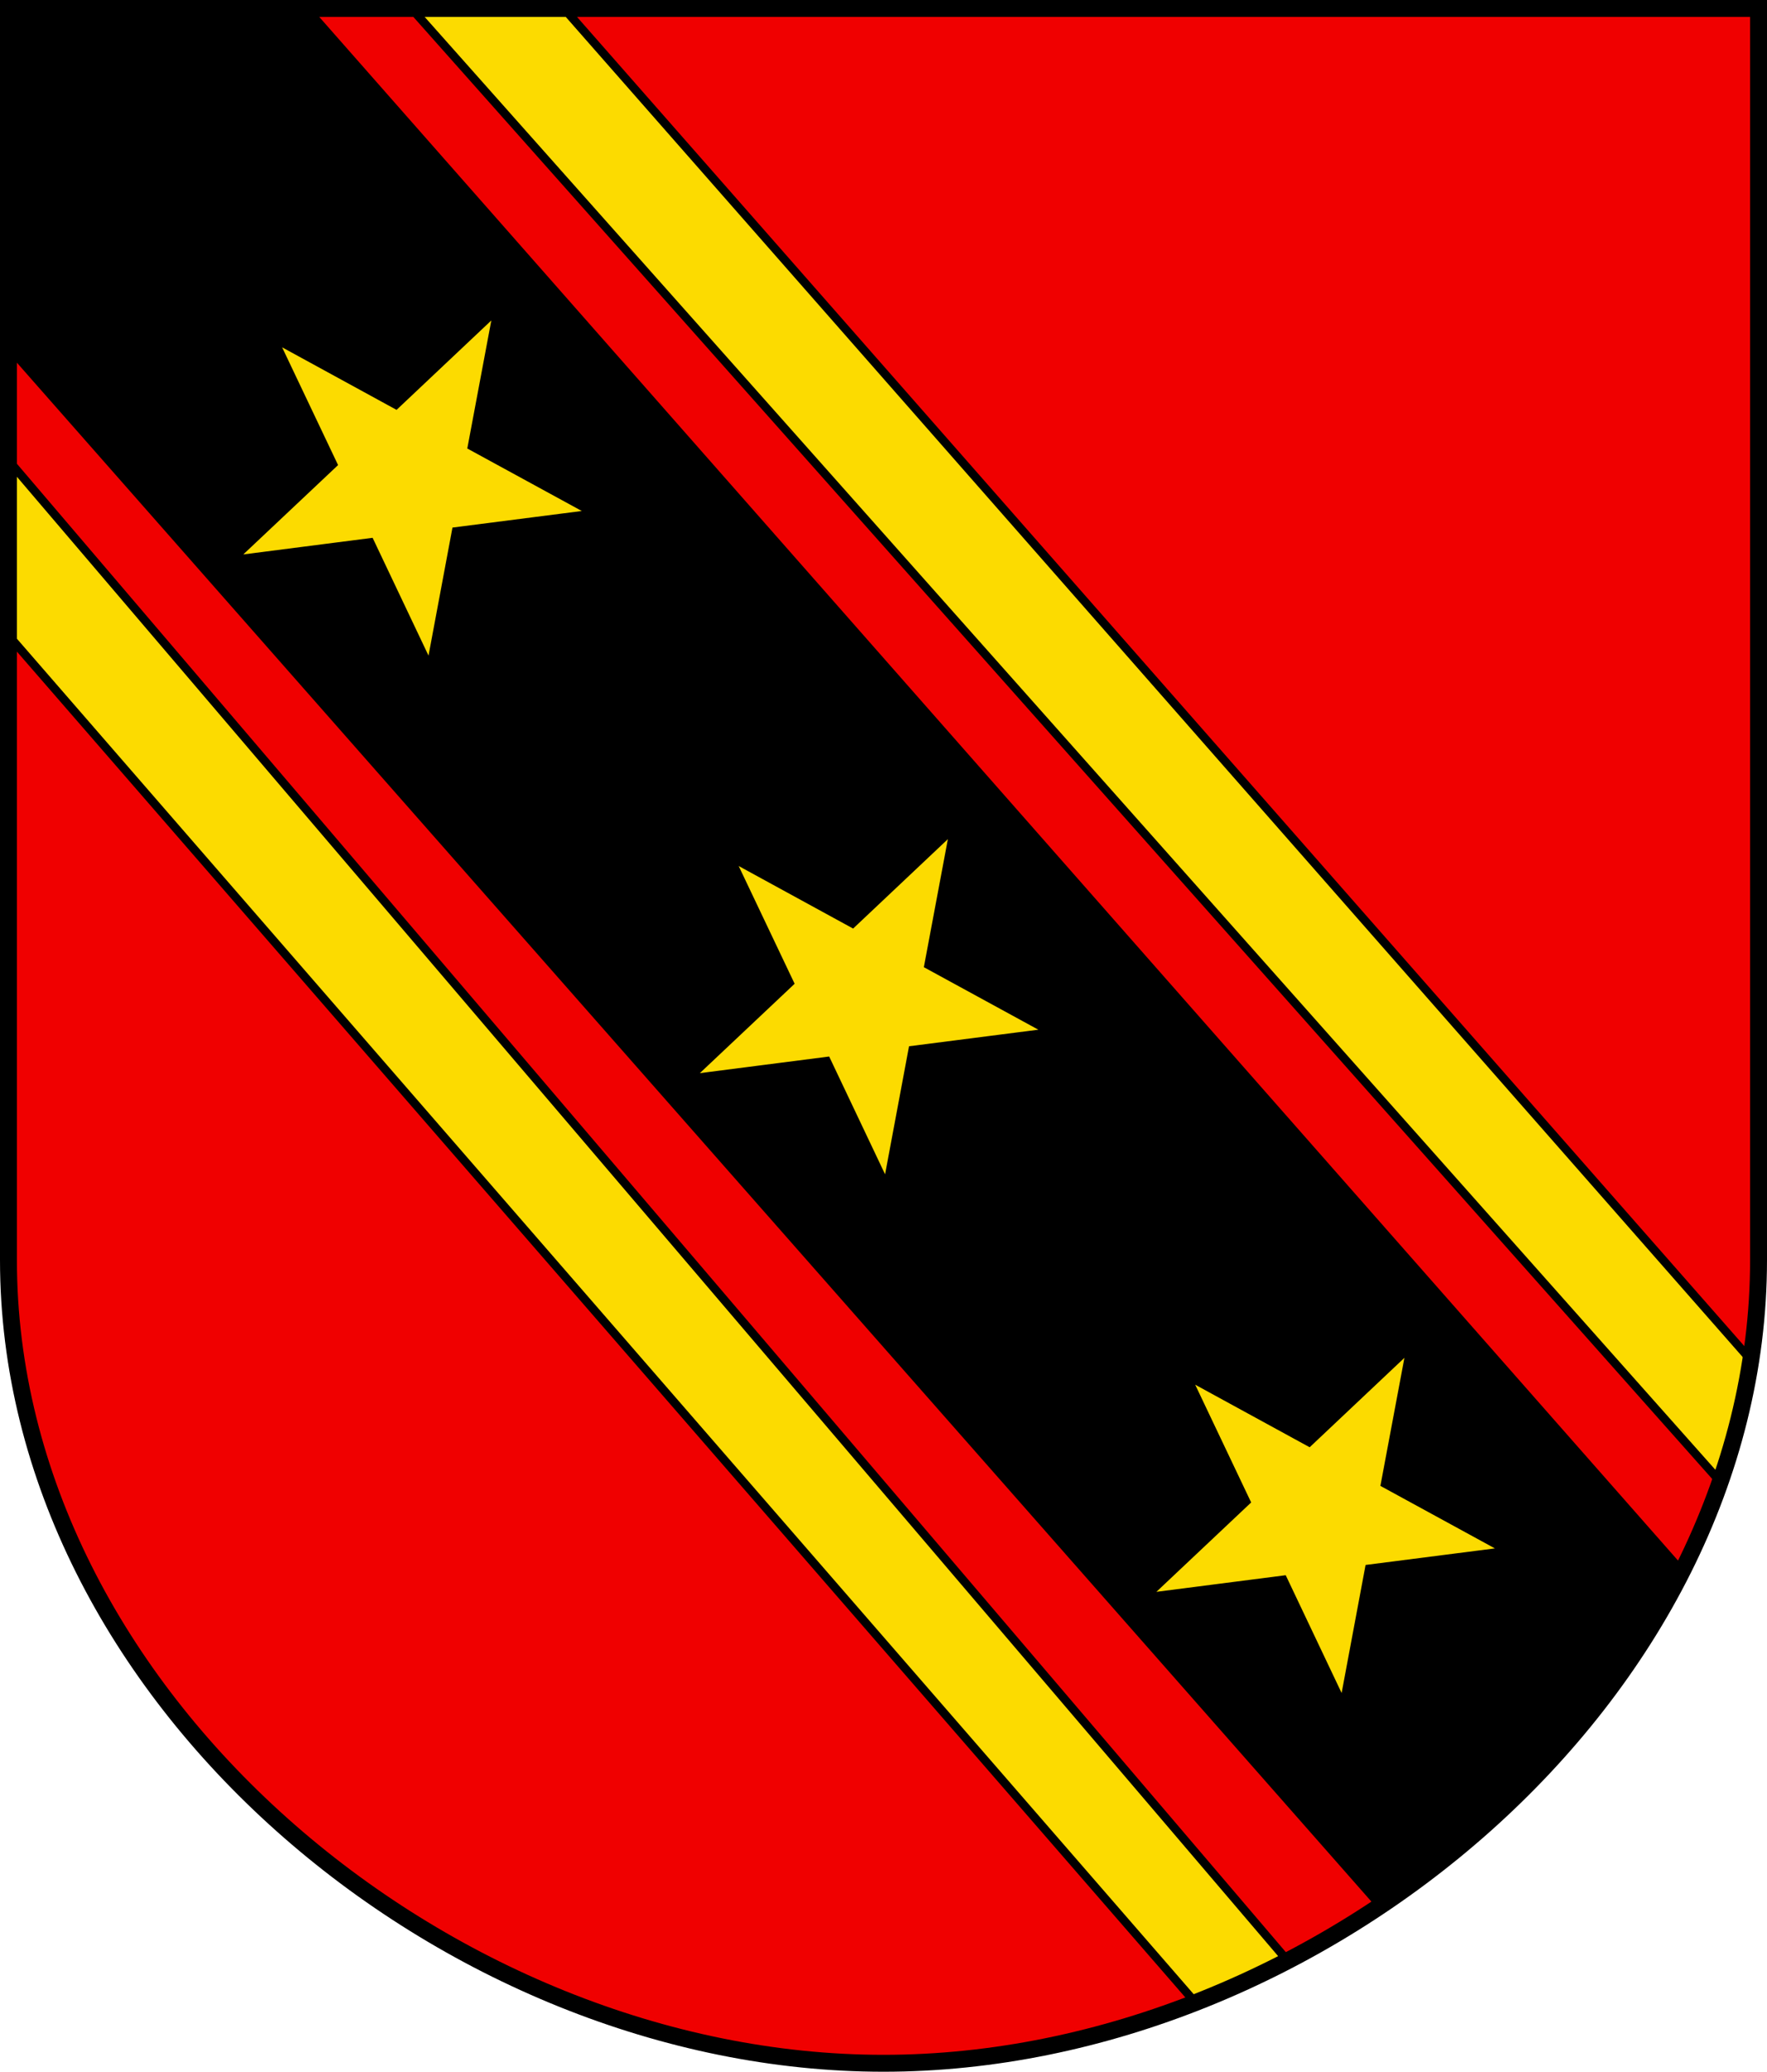
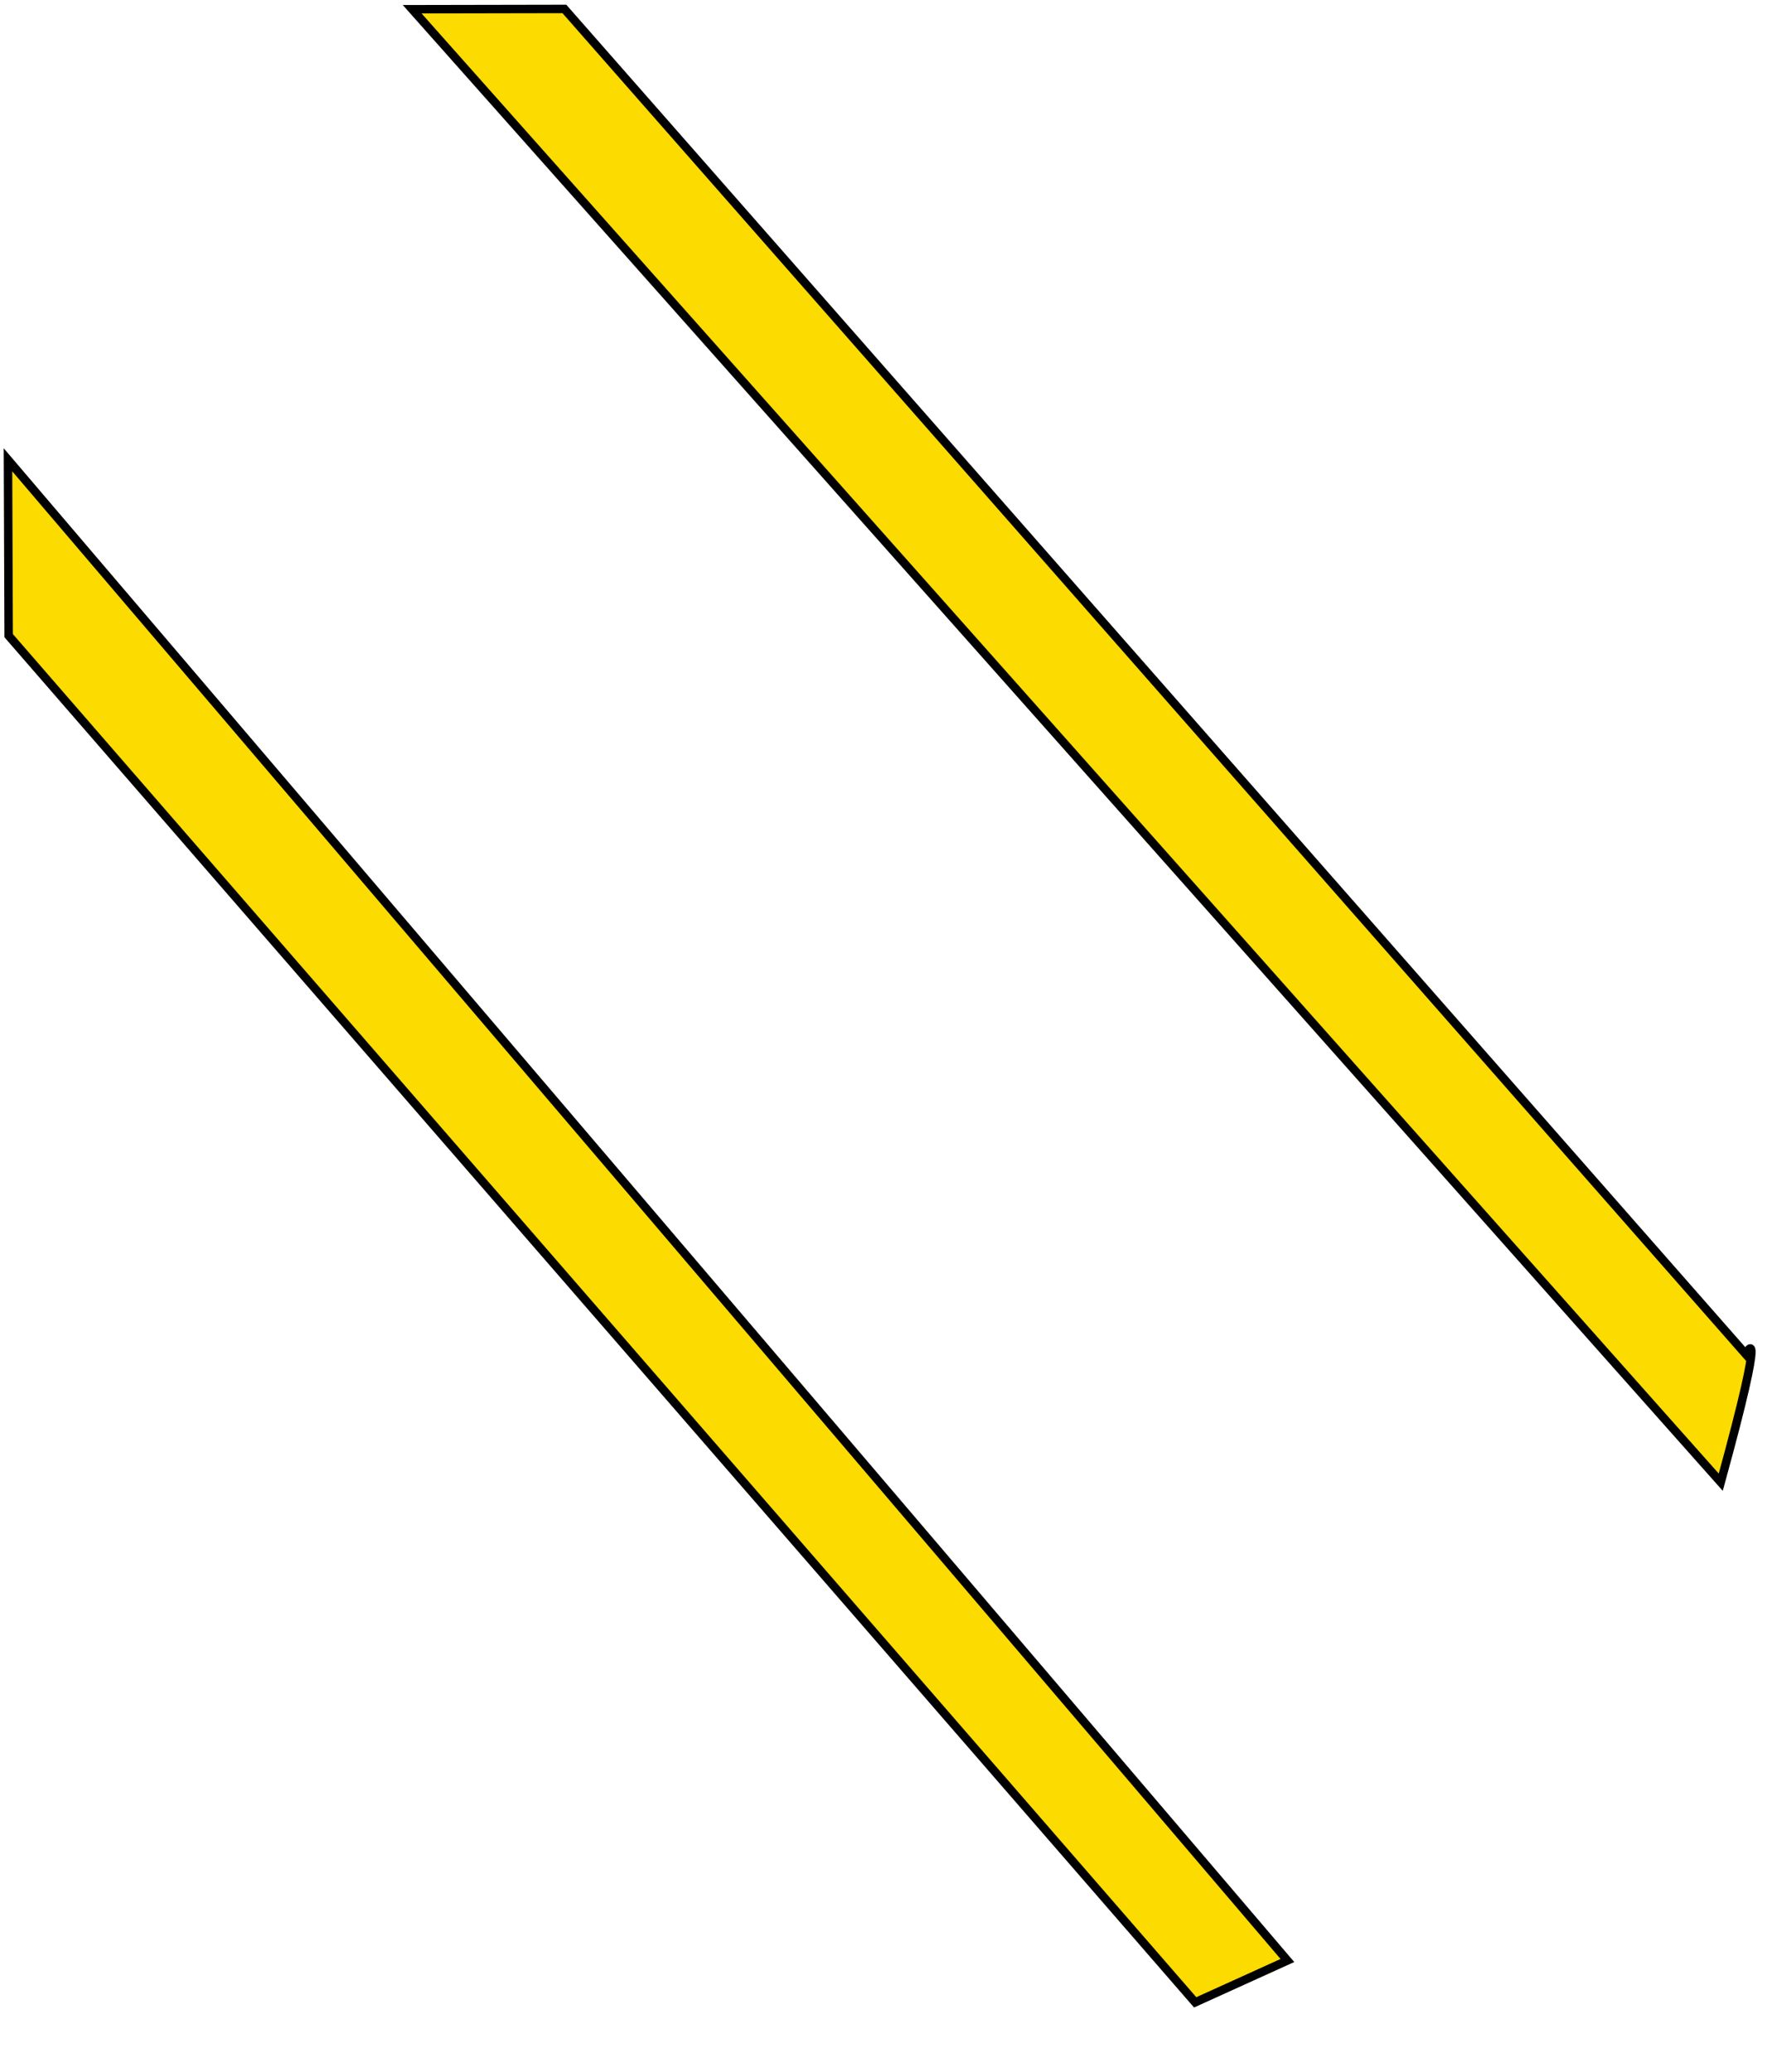
<svg xmlns="http://www.w3.org/2000/svg" xmlns:ns1="http://sodipodi.sourceforge.net/DTD/sodipodi-0.dtd" xmlns:ns2="http://www.inkscape.org/namespaces/inkscape" width="209" height="245" stroke="#000" version="1.1" id="svg12" ns1:docname="CHE Billens-Hennens COA.svg" ns2:version="0.92.3 (2405546, 2018-03-11)">
  <defs id="defs16" />
  <ns1:namedview pagecolor="#ffffff" bordercolor="#666666" borderopacity="1" objecttolerance="10" gridtolerance="10" guidetolerance="10" ns2:pageopacity="0" ns2:pageshadow="2" ns2:window-width="1920" ns2:window-height="1017" id="namedview14" showgrid="false" ns2:zoom="2.1114641" ns2:cx="4.5378924" ns2:cy="101.13529" ns2:window-x="-8" ns2:window-y="-8" ns2:window-maximized="1" ns2:current-layer="svg12" />
-   <path d="M1 1h207v148c0 51.445-51.785 95-103.5 95S1 200.445 1 149V1z" fill="#fff" id="path2" style="fill:#f00000;fill-opacity:1" />
  <path d="M 141.365,236.795 152.274,231.846 0.944,54.375 1.024,75.173 Z m 62.165,-61.51 c 5.706,-20.742 2.967,-15.134 2.967,-15.134 L 66.755,1.057 48.751,1.091 Z" id="path4" style="fill:#fcdb00;fill-opacity:1;stroke-width:1" ns2:connector-curvature="0" ns1:nodetypes="cccccccccc" />
-   <path d="M1 41V1h35.213l162.736 184.848c-8.77 16.982-20.937 29.482-35.65 39.511L1 41z" fill="#f00000" id="path6" style="fill:#000000" />
-   <path d="m58.887 36.479-12.061 11.379-14.572-7.963 7.125 14.99-12.066 11.373 16.463-2.115 7.117 14.994 3.049-16.297 16.465-2.11-14.578-7.956 3.059-16.296zm54 61.34-12.059 11.379-14.572-7.963 7.125 14.99-12.066 11.375 16.463-2.115 7.117 14.992 3.049-16.297 16.463-2.11-14.576-7.956 3.057-16.295zm54 61.34-12.059 11.379-14.574-7.963 7.125 14.99-12.064 11.375 16.463-2.115 7.117 14.992 3.049-16.297 16.463-2.108-14.576-7.957 3.057-16.297z" fill="#fcdb00" id="path8" />
-   <path d="M1 1h207v148c0 51.445-51.785 95-103.5 95S1 200.445 1 149V1z" fill="none" stroke-width="2" id="path10" />
</svg>